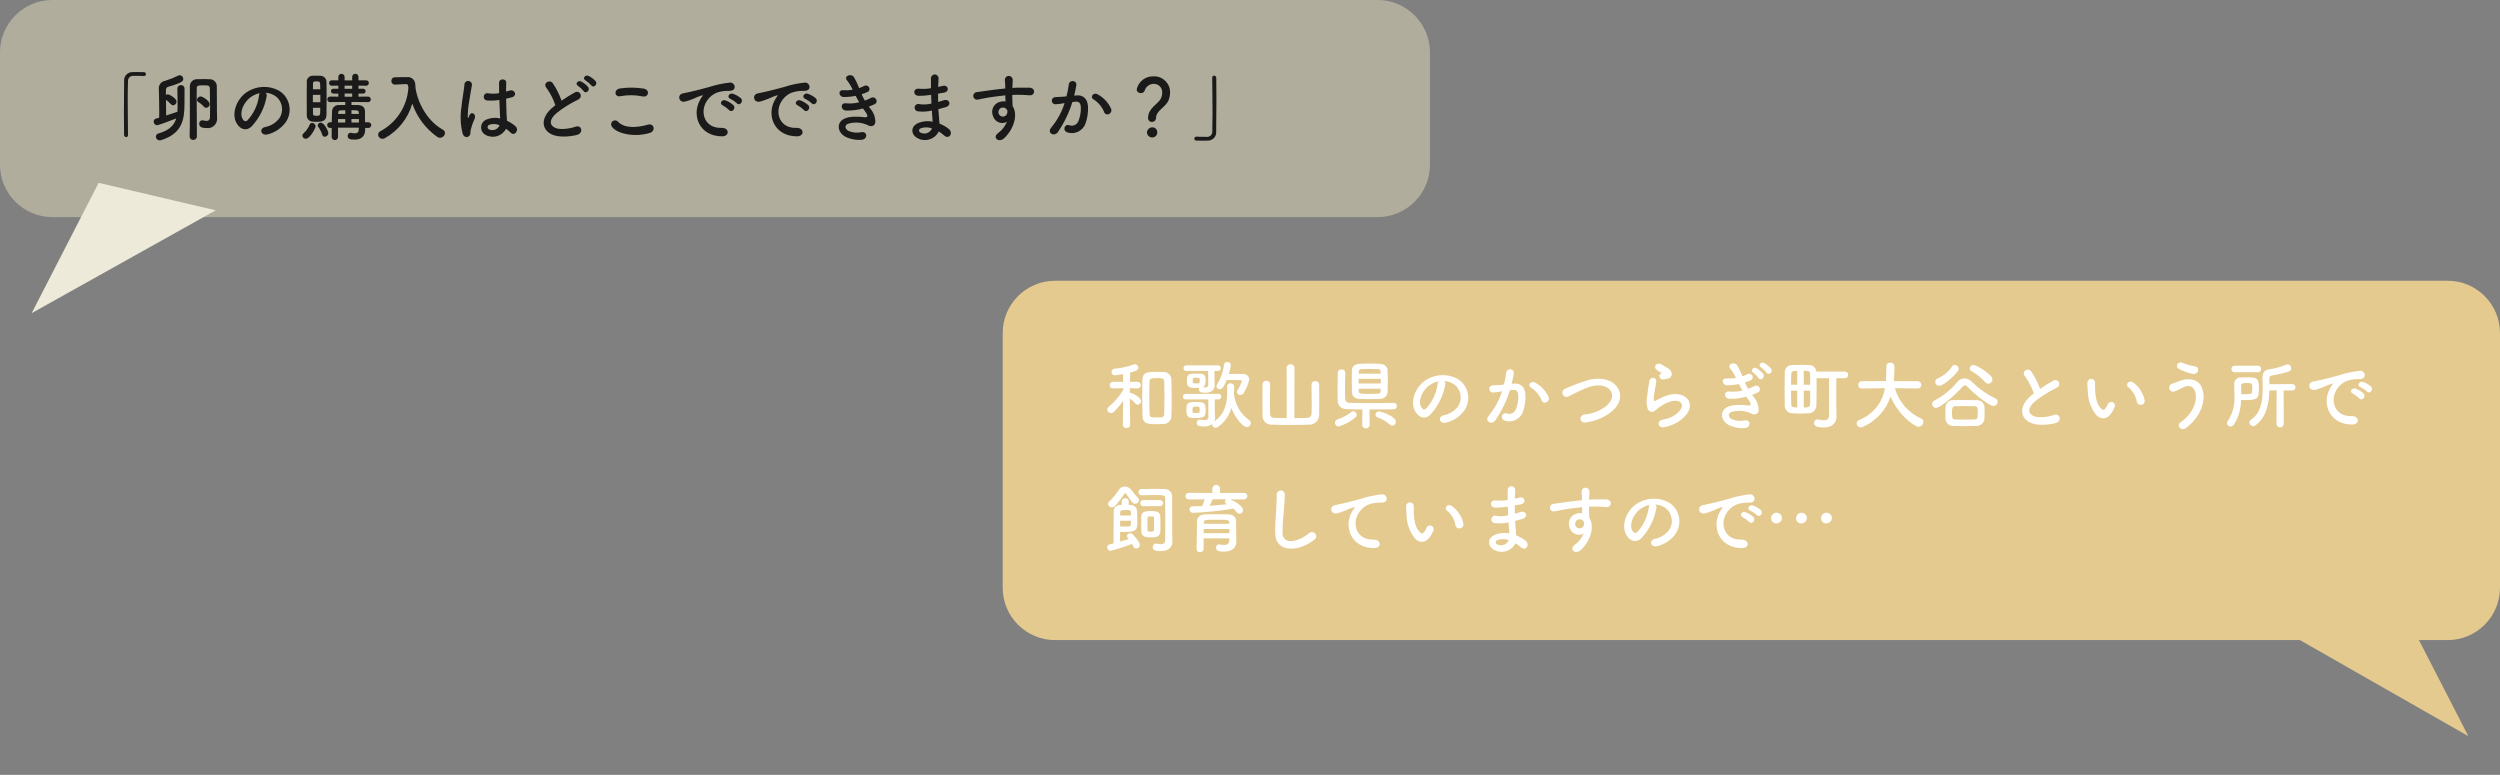
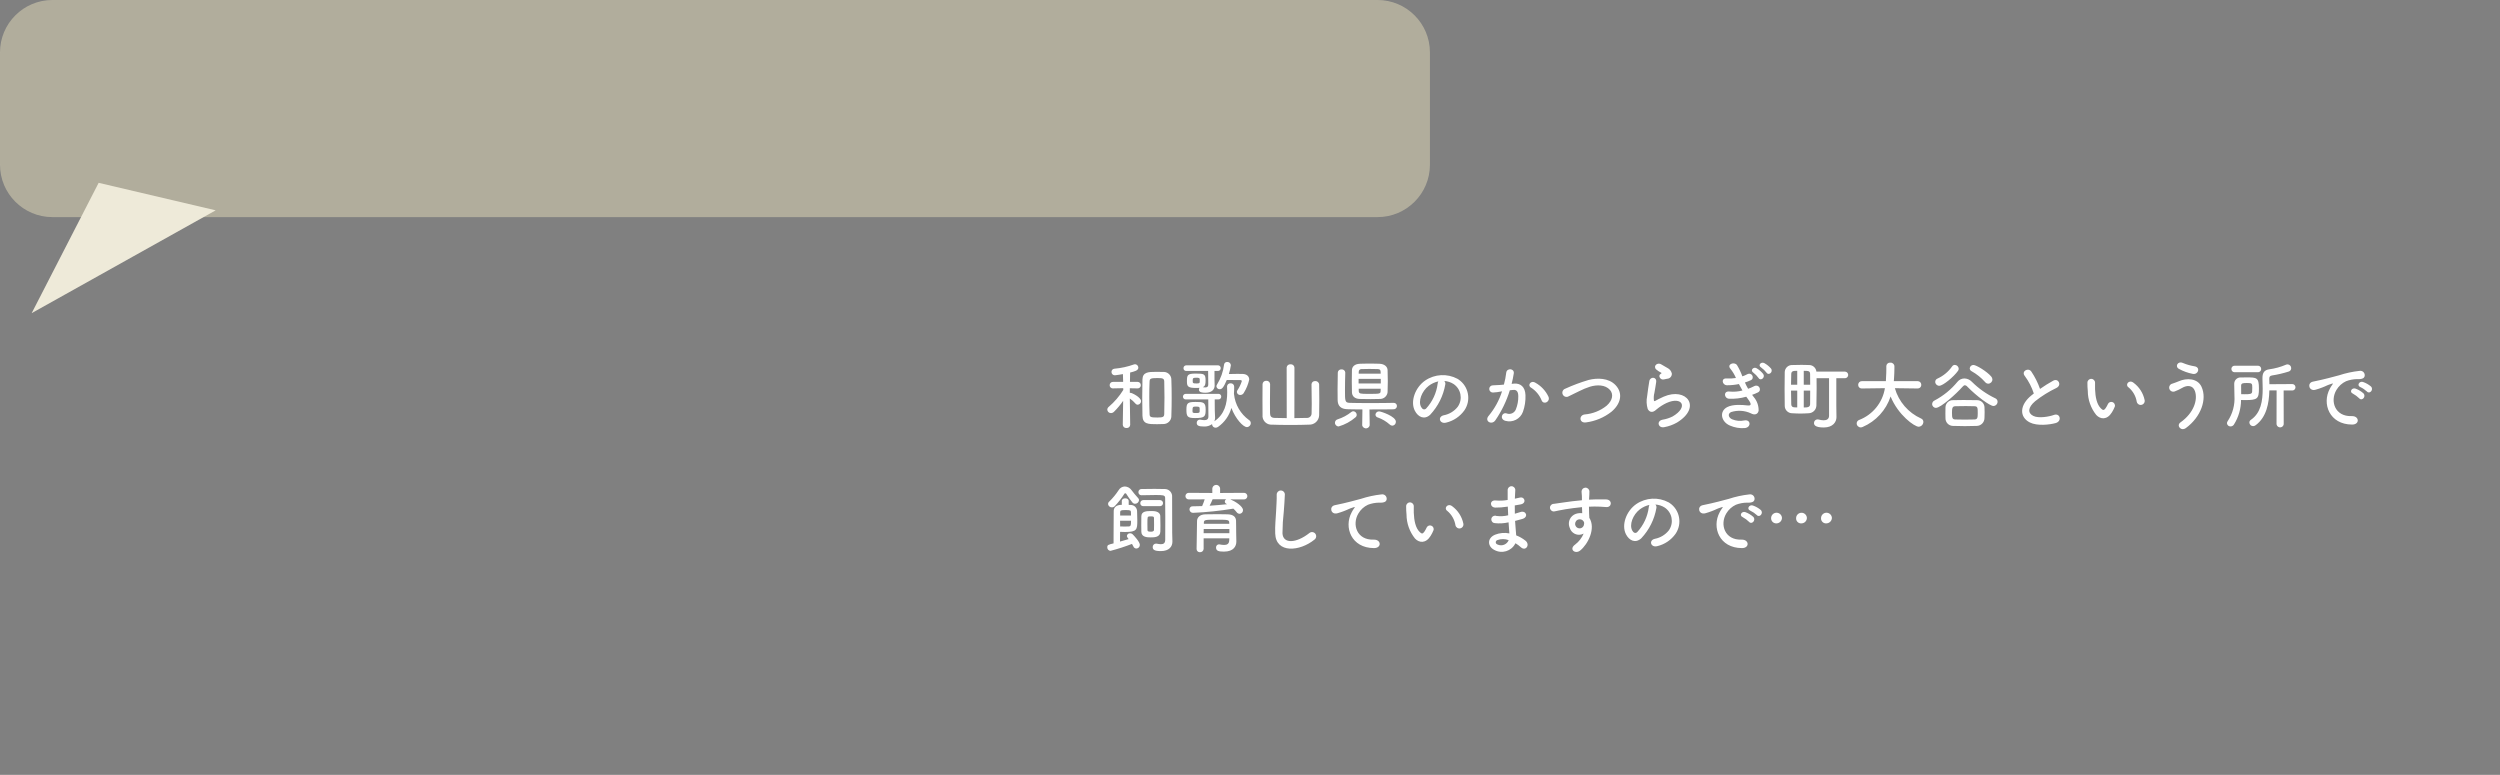
<svg xmlns="http://www.w3.org/2000/svg" version="1.1" id="レイヤー_1" x="0px" y="0px" width="667.865px" height="207px" viewBox="0 0 667.865 207" style="enable-background:new 0 0 667.865 207;" xml:space="preserve">
  <rect x="0" y="0" width="667.865" height="207" fill="#808080" stroke="none" />
  <style type="text/css">
	.st0{fill:#E5CA8F;}
	.st1{opacity:0.521;fill:#DED7B6;enable-background:new    ;}
	.st2{fill:#EEEAD9;}
	.st3{fill:#1A1A1A;}
	.st4{fill:#FFFFFF;}
</style>
  <g id="グループ_828" transform="translate(-386 -3511)">
    <g id="グループ_701" transform="translate(-43.135 -1618)">
-       <path id="長方形_449" class="st0" d="M1083,5300H711c-7.732,0-14-6.268-14-14v-68c0-7.732,6.268-14,14-14h372    c7.732,0,14,6.268,14,14v68C1097,5293.732,1090.732,5300,1083,5300z" />
      <path id="長方形_450" class="st1" d="M443.135,5129h354c7.732,0,14,6.268,14,14v30c0,7.732-6.268,14-14,14h-354    c-7.732,0-14-6.268-14-14v-30C429.135,5135.268,435.403,5129,443.135,5129z" />
      <path id="パス_609" class="st2" d="M437.597,5212.656l17.89-34.814l31.266,7.346L437.597,5212.656z" />
-       <path id="パス_682" class="st3" d="M463.335,5165c-0.02-2.56-0.08-6.06-0.08-9.18    c0-1.96,0.02-3.76,0.08-5.08c-0.068-0.748,0.483-1.409,1.231-1.477    c0.063-0.005,0.126-0.007,0.189-0.004c2.08,0,2.64,0.04,2.76,0.06h0.08    c0.276,0.011,0.509-0.203,0.52-0.479c0.001-0.014,0.001-0.027,0-0.041    c0.012-0.276-0.202-0.509-0.478-0.521c-0.021-0.001-0.041-0-0.062,0.001    c-0.72-0.02-1.34-0.04-2.04-0.04c-0.32,0-0.64,0-0.98,0.02    c-1.211-0.041-2.226,0.908-2.267,2.119c-0.003,0.087-0.001,0.174,0.007,0.261    c-0.04,2.38-0.06,5.46-0.06,8.44c0,2.16,0.02,4.24,0.04,5.96    c0.004,0.311,0.25,0.564,0.56,0.58c0.26,0,0.5-0.18,0.5-0.6V5165z M484.235,5157.8    c0.521-0.042,0.922-0.478,0.92-1c0-0.84-1.9-2.04-2.42-2.04    c-0.512,0.016-0.932,0.41-0.98,0.92c0.001,0.214,0.115,0.412,0.3,0.52    c0.579,0.357,1.104,0.794,1.56,1.3C483.763,5157.692,483.993,5157.803,484.235,5157.8z     M479.795,5165.48c-0.001,0.497,0.401,0.901,0.898,0.902c0.021,0,0.041-0,0.062-0.002    c0.512,0.028,0.95-0.364,0.979-0.876c0.001-0.015,0.001-0.029,0.001-0.043    c0-0.94-0.06-7.26-0.06-10.82c0-0.88,0.02-1.6,0.02-2.02c0-0.78,0.4-0.82,1.7-0.82    c1.38,0,1.76,0,1.8,0.86c0.04,1.4,0.06,3.28,0.06,4.8s-0.02,2.68-0.02,2.68    c0,0.9-0.4,1.16-0.94,1.16c-0.319-0.016-0.634-0.069-0.94-0.16    c-0.072-0.017-0.146-0.023-0.22-0.02c-0.479,0.053-0.826,0.48-0.78,0.96    c0,0.8,0.66,1.14,2.04,1.14c1.363,0.143,2.583-0.846,2.727-2.208    c0.01-0.097,0.015-0.194,0.013-0.291v-0.08c-0.04-1.46-0.06-2.42-0.06-5.2    c0-1.08,0-2.28-0.02-3.22c0.093-1.041-0.676-1.96-1.716-2.053    c-0.061-0.005-0.122-0.008-0.184-0.007c-0.64-0.02-1.22-0.04-1.74-0.04    c-0.54,0-1.04,0.02-1.52,0.04c-1.04-0.086-1.954,0.687-2.04,1.727    c-0.009,0.104-0.009,0.208,0,0.313v6.14c0,2.48,0,5.12-0.06,7.12V5165.48z M476.515,5152.68    c0.06,2.14,0.06,3.78,0.06,4.84c0,0.44,0,0.9-0.04,1.34c-0.52,0.18-1.76,0.6-3.02,1v-0.82    c0-1.14-0.02-2.28-0.04-3.38c0.482,0.343,0.925,0.739,1.32,1.18    c0.141,0.179,0.352,0.289,0.58,0.3c0.521-0.042,0.922-0.478,0.92-1    c0-0.88-1.92-1.94-2.34-1.94c-0.179,0-0.354,0.057-0.5,0.16v-1.08    c0-0.72,0.16-0.98,0.76-1.14c3.76-1.06,3.88-1.58,3.88-2.08    c0.002-0.523-0.417-0.951-0.94-0.96c-0.145,0.004-0.288,0.039-0.42,0.1    c-1.115,0.55-2.272,1.012-3.46,1.38c-1.107,0.165-1.871,1.197-1.706,2.304    c0.002,0.012,0.004,0.024,0.006,0.036v0.12c0.04,1.88,0.1,4.02,0.1,6.02    c0,0.46-0.02,0.92-0.02,1.38c-0.32,0.1-0.62,0.2-0.88,0.26    c-0.352,0.079-0.597,0.399-0.58,0.76c-0.026,0.517,0.364,0.96,0.88,1c0.44,0,4.28-1.48,5.14-1.82    c-0.5,1.66-1.74,3.18-4.7,4c-0.426,0.077-0.737,0.447-0.74,0.88    c0.011,0.552,0.467,0.991,1.02,0.98c0,0,0,0,0,0c0.129-0.002,0.257-0.022,0.38-0.06    c5.62-1.76,6.24-5.46,6.24-9.66c0-1.08,0.02-2.58,0.02-3.54v-0.58    c0.012-0.497-0.382-0.909-0.879-0.921c-0.02-0-0.041,0-0.061,0.001    c-0.506-0.035-0.944,0.348-0.978,0.854c-0.002,0.022-0.002,0.044-0.002,0.066V5152.68z     M500.095,5153.78c0.881,0.051,1.735,0.327,2.48,0.8c1.983,1.324,2.516,4.005,1.192,5.988    c-0.03,0.044-0.061,0.088-0.092,0.132c-0.929,1.17-2.251,1.966-3.72,2.24    c-1.72,0.4-1.1,2.42,0.66,1.96c1.973-0.471,3.708-1.645,4.88-3.3    c1.834-2.706,1.127-6.387-1.578-8.221c-0.092-0.062-0.186-0.122-0.282-0.179    c-2.741-1.466-6.07-1.289-8.64,0.46c-2.68,1.86-4.02,5.58-2.76,8.06    c0.88,1.72,2.56,2.5,4.1,1.08c2.11-2.247,3.515-5.062,4.04-8.1    C500.445,5154.366,500.339,5154.019,500.095,5153.78z M498.515,5153.88    c-0.107,0.19-0.169,0.402-0.18,0.62c-0.313,2.489-1.397,4.818-3.1,6.66    c-0.5,0.44-1.02,0.14-1.32-0.44c-0.84-1.54,0.16-4.2,2.02-5.64    C496.698,5154.498,497.578,5154.088,498.515,5153.88z M527.555,5163.18    c0.42,0,0.76-0.34,0.76-0.76c0-0.419-0.34-0.76-0.76-0.76l0,0h-0.9    c0-2.56-0.02-2.86-0.02-2.94c-0.04-0.88-0.46-1.62-1.92-1.66    c-0.5-0.02-1.08-0.02-1.68-0.02v-0.8l4.38,0.04h0.02c0.396,0.023,0.736-0.28,0.759-0.676    c0.001-0.021,0.002-0.042,0.001-0.063c0.004-0.406-0.323-0.738-0.729-0.741    c-0.017-0-0.034,0-0.051,0.001l-2.52,0.02V5154h1.2c0.359,0.035,0.678-0.229,0.713-0.587    c0.034-0.359-0.229-0.678-0.588-0.712c-0.042-0.004-0.083-0.004-0.125,0h-1.2v-0.82l2,0.02    c0.398,0.03,0.744-0.269,0.774-0.666c0.03-0.398-0.269-0.744-0.666-0.774    c-0.036-0.002-0.072-0.002-0.107,0h-2V5149.5c-0.023-0.464-0.417-0.822-0.881-0.799    c-0.432,0.021-0.778,0.367-0.799,0.799v0.96l-1.04,0.02l-0.98-0.02V5149.5    c-0.032-0.464-0.434-0.814-0.898-0.782c-0.419,0.029-0.753,0.363-0.782,0.782v0.96h-1.72    c-0.398-0.021-0.737,0.285-0.758,0.682c-0.021,0.397,0.284,0.737,0.682,0.758    c0.025,0.001,0.051,0.001,0.076,0l1.72-0.02v0.82H518.255c-0.359-0.028-0.673,0.24-0.701,0.599    c-0.028,0.359,0.24,0.673,0.599,0.701c0.034,0.002,0.068,0.002,0.102,0h1.26v0.82l-2.16-0.02    c-0.405-0.025-0.754,0.284-0.779,0.689c-0.001,0.017-0.002,0.034-0.001,0.051    c-0.012,0.397,0.3,0.729,0.696,0.741c0.021,0.001,0.042,0,0.064-0.001h0.02l4.02-0.04    v0.8c-0.58,0-1.14,0-1.62,0.02c-0.951-0.104-1.806,0.583-1.91,1.534    c-0.006,0.055-0.009,0.111-0.01,0.166c-0.04,0.86-0.06,1.84-0.08,2.9h-0.54    c-0.42,0.048-0.721,0.427-0.673,0.847c0.041,0.354,0.319,0.632,0.673,0.673h0.54    c0,0.78-0.02,1.6-0.02,2.4c-0.001,0.469,0.379,0.851,0.848,0.852s0.851-0.379,0.852-0.849    c0-0.001,0-0.002,0-0.003v-2.48h5.56v0.32c-0.02,0.94-0.42,1.2-1.04,1.2    c-0.337-0.011-0.673-0.059-1-0.14c-0.059-0.017-0.119-0.023-0.18-0.02    c-0.441,0.021-0.782,0.396-0.761,0.837c0,0.008,0.001,0.016,0.001,0.023    c0,0.9,0.84,0.98,1.88,0.98c2.26,0,2.78-1.46,2.78-2.58v-0.54H527.555z M516.355,5159.68    c0.02-1.3,0.04-3.06,0.04-4.8c0-1.42-0.02-2.84-0.04-3.98    c0.011-0.891-0.69-1.627-1.58-1.66c-0.38-0.02-0.82-0.02-1.26-0.02    c-0.32,0-0.66,0-0.96,0.02c-0.858,0.046-1.516,0.78-1.469,1.638    c0.002,0.034,0.005,0.068,0.009,0.102c-0.02,0.94-0.02,2.2-0.02,3.52    c0,1.82,0,3.76,0.02,5.16c-0.107,0.907,0.541,1.729,1.449,1.836    c0.01,0.001,0.021,0.002,0.031,0.003c0.34,0.02,0.7,0.04,1.06,0.04    C514.915,5161.54,516.315,5161.52,516.355,5159.68z M515.895,5165.54    c0.535-0.026,0.956-0.465,0.96-1c0-0.5-1.08-2.76-2.02-2.76    c-0.421-0.024-0.788,0.282-0.84,0.7c0.008,0.153,0.064,0.3,0.16,0.42    c0.463,0.632,0.821,1.334,1.06,2.08C515.281,5165.304,515.565,5165.537,515.895,5165.54z     M510.855,5166.06c1.12,0,2.6-2.88,2.6-3.34c-0.039-0.493-0.446-0.874-0.94-0.88    c-0.281-0.011-0.539,0.158-0.64,0.42c-0.359,0.907-0.928,1.716-1.66,2.36    c-0.19,0.152-0.306,0.377-0.32,0.62C509.951,5165.723,510.37,5166.08,510.855,5166.06z     M523.215,5152.72h-2.02v-0.84h2.02V5152.72z M523.215,5154.84h-2.02v-0.86h2.02V5154.84z     M524.995,5159.44h-1.96v-1c1.74,0,1.94,0.04,1.96,0.78V5159.44z M525.015,5161.74h-1.98v-0.94    h1.98V5161.74z M512.735,5152.84c0-0.58,0-1.1,0.02-1.5c0-0.3,0-0.62,0.94-0.62    c0.7,0,0.94,0.18,0.96,0.6c0.02,0.44,0.02,0.96,0.04,1.52H512.735z M521.375,5159.44    h-1.9l0.02-0.22c0.02-0.76,0.2-0.76,1.88-0.76V5159.44z M521.375,5161.74h-1.94    c0-0.32,0.02-0.64,0.02-0.94h1.92V5161.74z M514.715,5156.3h-2v-1.96h2V5156.3z     M514.695,5157.8c-0.02,0.56-0.02,1.08-0.04,1.52c-0.04,0.62-0.5,0.62-0.94,0.62    c-0.92,0-0.96-0.28-0.96-0.6c0-0.42-0.02-0.96-0.02-1.54H514.695z M540.175,5152.48    h-0.02c-0.052-0.372-0.086-0.745-0.1-1.12c-0.11-1.083-1.077-1.872-2.16-1.762    c-0.007,0.001-0.013,0.001-0.02,0.002h-0.64c-0.9,0-1.8,0.02-2.6,0.04    c-0.509-0.012-0.93,0.391-0.942,0.9c-0.001,0.026-0,0.053,0.002,0.08    c-0.034,0.506,0.348,0.943,0.854,0.978c0.022,0.001,0.044,0.002,0.066,0.002h0.06l2.84-0.14h0.06    c0.54,0,0.6,0.28,0.66,1.04c-0.328,4.85-3.122,9.192-7.4,11.5    c-0.399,0.165-0.666,0.548-0.68,0.98c0.017,0.616,0.524,1.104,1.14,1.1    c0.223,0.002,0.444-0.053,0.64-0.16c3.584-1.984,6.226-5.318,7.34-9.26    c1.23,3.609,3.576,6.733,6.7,8.92c0.213,0.143,0.464,0.219,0.72,0.22    c0.703-0.007,1.281-0.558,1.32-1.26c-0.012-0.395-0.244-0.75-0.6-0.92    c-4-2.18-6.68-7.06-7.26-11.06L540.175,5152.48z M564.315,5163.4    c0.443,0.31,0.858,0.658,1.24,1.04c1,1.06,2.42-0.68,1.28-1.72    c-0.681-0.591-1.442-1.083-2.26-1.46c-0.02-0.64-0.1-1.3-0.12-1.8    c-0.04-0.98-0.1-2.54-0.12-4.1c0.48-0.1,0.96-0.22,1.44-0.34    c1.72-0.42,0.86-2.24-0.44-1.84c-0.32,0.1-0.68,0.18-1.02,0.28    c0-0.98,0.02-1.82,0.06-2.38c0.08-1.08-1.88-1.26-1.92,0.04    c-0.02,0.62,0,1.64,0.02,2.76c-0.93,0.179-1.883,0.199-2.82,0.06    c-0.51-0.179-1.069,0.09-1.248,0.601c-0.179,0.51,0.09,1.069,0.6,1.248    c0.08,0.028,0.163,0.045,0.247,0.052c1.095,0.084,2.196,0.038,3.28-0.14    c0.06,1.58,0.1,3.12,0.16,3.94c0.02,0.38,0.06,0.68,0.06,1    c-1.169-0.295-2.402-0.211-3.52,0.24c-1.193,0.376-1.855,1.647-1.479,2.84    c0.188,0.597,0.615,1.089,1.179,1.36c1.94,1.025,4.343,0.283,5.368-1.656    C564.307,5163.416,564.311,5163.408,564.315,5163.4z M554.475,5165.34    c0.5-0.48,0.24-1.04,0.4-1.6c0.08-0.32,0.2-0.76,0.36-1.26    c0.17-0.541,0.377-1.068,0.62-1.58c0.72-1.5-0.8-2.18-1.26-1.22    c-0.04,0.1-0.18,0.46-0.24,0.58c-0.2,0.4-0.22,0.34-0.26-0.02    c-0.005-1.402,0.122-2.802,0.38-4.18c0.26-1.7,0.6-3.44,0.74-4.34    c0.053-0.557-0.356-1.051-0.913-1.104c-0.557-0.053-1.051,0.356-1.104,0.913    c-0.005,0.05-0.006,0.101-0.003,0.151c-0.1,1.3-0.54,3.54-0.8,5.96    c-0.353,2.338-0.245,4.723,0.32,7.02C553.055,5165.74,553.955,5165.82,554.475,5165.34z     M562.595,5162.46c-0.427,1.064-1.636,1.58-2.7,1.153c-0.068-0.027-0.135-0.058-0.2-0.093    c-0.309-0.202-0.395-0.616-0.193-0.925c0.076-0.115,0.185-0.205,0.313-0.255    c0.9-0.328,1.892-0.284,2.76,0.12H562.595z M588.235,5150.66    c-0.531-0.569-1.162-1.037-1.86-1.38c-0.9-0.42-1.78,0.7-0.8,1.22    c0.568,0.356,1.08,0.794,1.52,1.3C587.675,5152.64,588.935,5151.56,588.235,5150.66z     M586.235,5152.22c-0.515-0.585-1.132-1.073-1.82-1.44c-0.88-0.46-1.8,0.64-0.84,1.18    c0.558,0.386,1.056,0.851,1.48,1.38C585.615,5154.2,586.915,5153.14,586.235,5152.22z     M577.495,5157.12c-0.2,0.14-0.38,0.3-0.58,0.46c-3.24,2.58-3.36,5.82-0.48,7.28    c1.98,1,5.32,0.6,6.9,0.16c1.78-0.5,1.18-2.8-0.5-2.16    c-1.2,0.44-4.06,0.96-5.46,0.26c-1.56-0.76-1.5-2.26,0.48-3.94    c1.756-1.388,3.661-2.575,5.68-3.54c1.54-0.78,0.5-2.7-0.86-1.94    c-1.212,0.669-2.387,1.403-3.52,2.2c-0.576-1.647-1.363-3.214-2.34-4.66    c-0.8-1.14-2.76-0.06-1.72,1.22C576.142,5153.874,576.952,5155.447,577.495,5157.12z     M600.795,5154.76c1.62,0.34,2.06-1.72,0.38-2.08c-2.112-0.341-4.262-0.362-6.38-0.06    c-1.78,0.26-1.52,2.38,0.06,2.08C596.82,5154.329,598.838,5154.35,600.795,5154.76z M602.755,5164.5    c1.62-0.5,1.14-2.66-0.52-2.2c-3.02,0.86-6.26,1-7.96-0.74    c-0.359-0.459-1.022-0.539-1.48-0.18c-0.458,0.359-0.539,1.021-0.18,1.48    C593.995,5164.8,598.795,5165.74,602.755,5164.5L602.755,5164.5z M625.995,5156.6    c0.72,0.8,1.9-0.52,1.06-1.36c-0.627-0.528-1.345-0.935-2.12-1.2    c-0.98-0.32-1.76,0.96-0.68,1.38C624.891,5155.724,625.478,5156.122,625.995,5156.6    L625.995,5156.6z M623.935,5158.42c0.7,0.82,1.94-0.46,1.12-1.34    c-0.614-0.549-1.327-0.976-2.1-1.26c-0.98-0.36-1.78,0.88-0.72,1.34    C622.857,5157.5,623.429,5157.923,623.935,5158.42L623.935,5158.42z M622.015,5165.42    c2.12,0.02,1.98-2.34-0.12-2.26c-4.48,0.16-5.82-4.04-4.06-6.98    c0.601-1.025,1.501-1.842,2.58-2.34c0.945-0.362,1.948-0.551,2.96-0.56    c1.4,0.08,1.84-0.32,1.96-0.66c0.214-0.615-0.112-1.287-0.727-1.501    c-0.204-0.071-0.423-0.084-0.633-0.039c-1.849,0.203-3.673,0.599-5.44,1.18    c-2.04,0.58-3.8,0.98-4.78,1.22c-0.64,0.16-1.8,0.38-2.22,0.48    c-1.6,0.34-1.06,2.64,0.7,2.16c0.6-0.16,1.16-0.36,1.8-0.6    c1.36-0.52,1.02-0.52,2.52-1c0.38-0.12,0.48-0.14,0.16,0.28    c-0.244,0.327-0.458,0.675-0.64,1.04C613.895,5159.86,615.975,5165.4,622.015,5165.42    L622.015,5165.42z M645.995,5156.6c0.72,0.8,1.9-0.52,1.06-1.36    c-0.627-0.528-1.345-0.935-2.12-1.2c-0.98-0.32-1.76,0.96-0.68,1.38    C644.891,5155.724,645.478,5156.122,645.995,5156.6z M643.935,5158.42c0.7,0.82,1.94-0.46,1.12-1.34    c-0.614-0.549-1.327-0.976-2.1-1.26c-0.98-0.36-1.78,0.88-0.72,1.34    C642.857,5157.5,643.429,5157.923,643.935,5158.42z M642.015,5165.42    c2.12,0.02,1.98-2.34-0.12-2.26c-4.48,0.16-5.82-4.04-4.06-6.98    c0.601-1.025,1.501-1.842,2.58-2.34c0.945-0.362,1.948-0.551,2.96-0.56    c1.4,0.08,1.84-0.32,1.96-0.66c0.214-0.615-0.112-1.287-0.727-1.501    c-0.204-0.071-0.423-0.084-0.633-0.039c-1.849,0.203-3.673,0.599-5.44,1.18    c-2.04,0.58-3.8,0.98-4.78,1.22c-0.64,0.16-1.8,0.38-2.22,0.48    c-1.6,0.34-1.06,2.64,0.7,2.16c0.6-0.16,1.16-0.36,1.8-0.6    c1.36-0.52,1.02-0.52,2.52-1c0.38-0.12,0.48-0.14,0.16,0.28    c-0.244,0.327-0.458,0.675-0.64,1.04C633.895,5159.86,635.975,5165.4,642.015,5165.42z     M661.235,5157.48c0.541-0.184,1.069-0.404,1.58-0.66c1.12-0.56,0.26-2.4-1.14-1.6    c-0.483,0.252-0.984,0.466-1.5,0.64c-0.318-0.543-0.605-1.104-0.86-1.68    c0.547-0.171,1.081-0.378,1.6-0.62c1.06-0.5,0.3-2.26-1.02-1.56    c-0.403,0.217-0.825,0.398-1.26,0.54c-0.381-1.051-0.863-2.062-1.44-3.02    c-0.72-0.98-2.84-0.22-1.72,1.04c0.588,0.737,1.073,1.551,1.44,2.42    c-0.82,0.133-1.651,0.173-2.48,0.12c-1.6-0.12-1.2,1.82,0.1,1.82    c1.068,0.002,2.134-0.105,3.18-0.32c0.32,0.62,0.64,1.2,0.94,1.72    c-1.121,0.297-2.286,0.392-3.44,0.28c-1.7-0.22-1.52,1.82-0.14,1.92    c1.552,0.069,3.106-0.113,4.6-0.54c0.14,0.22,0.3,0.4,0.44,0.6    c1.16,1.56,0.84,1.86-0.24,1.72c-1.32-0.16-3.78-0.32-5.26,0.44    c-2.24,1.14-1.68,3.94,0.68,4.94c1.244,0.55,2.604,0.783,3.96,0.68    c1.8-0.16,1.68-2.38-0.1-2.04c-1.086,0.228-2.215,0.124-3.24-0.3    c-0.92-0.38-1.34-1.44-0.3-1.94c1.748-0.55,3.637-0.429,5.3,0.34    c0.9,0.52,1.86,0.34,2.06-0.7c0.034-1.339-0.429-2.643-1.3-3.66    C661.535,5157.86,661.375,5157.68,661.235,5157.48z M677.875,5154.34    c0.02,0.78,0.06,1.56,0.1,2.32c-1.02,0.251-2.078,0.312-3.12,0.18    c-0.508-0.216-1.095,0.021-1.311,0.53c-0.216,0.508,0.021,1.095,0.529,1.311    c0.115,0.049,0.237,0.076,0.362,0.079c1.217,0.132,2.448,0.058,3.64-0.22    c0.04,0.62,0.08,1.18,0.12,1.66c0.04,0.46,0.08,0.88,0.1,1.3    c-1.279-0.258-2.606-0.14-3.82,0.34c-2.18,0.92-2.06,3.16-0.16,4.1    c1.985,1.064,4.458,0.318,5.522-1.667c0.027-0.05,0.053-0.101,0.078-0.152    c0.521,0.311,1.01,0.673,1.46,1.08c1.26,1.16,2.56-0.66,1.22-1.76    c-0.749-0.598-1.585-1.077-2.48-1.42c-0.04-0.72-0.1-1.44-0.16-1.98    c-0.06-0.58-0.1-1.2-0.14-1.88c0.58-0.14,1.22-0.32,1.92-0.52    c1.78-0.5,1.02-2.34-0.46-1.86c-0.54,0.18-1.04,0.32-1.52,0.46    c-0.02-0.74-0.02-1.48-0.02-2.22c0.46-0.08,0.96-0.18,1.5-0.26    c1.74-0.28,1.2-2.14-0.12-1.84c-0.48,0.1-0.94,0.22-1.36,0.3    c0.02-0.8,0.06-1.6,0.12-2.32c-0.005-0.563-0.467-1.016-1.03-1.01    c-0.563,0.005-1.016,0.466-1.01,1.03c-0.02,0.64-0.02,1.58,0,2.64    c-1.022,0.187-2.065,0.233-3.1,0.14c-1.82-0.22-1.74,1.86-0.2,1.9    c1.052,0.012,2.102-0.068,3.14-0.24L677.875,5154.34z M678.115,5163.3    c-0.461,1.131-1.752,1.674-2.882,1.212c-0.067-0.027-0.133-0.058-0.198-0.092    c-0.309-0.119-0.464-0.465-0.346-0.775c0.069-0.18,0.22-0.315,0.406-0.365    C676.072,5162.926,677.143,5162.933,678.115,5163.3L678.115,5163.3z M698.135,5161.54    c-0.485,1.165-1.272,2.18-2.28,2.94c-1.74,1.24,0,2.66,1.34,1.6    c2.12-1.7,4.24-5.94,2.46-8.74c-0.02-0.44-0.06-0.86-0.06-1.14    c0-0.58-0.02-1.2-0.04-1.84c0.52-0.02,1-0.04,1.46-0.04    c1.24,0.02,1.72,0.02,3.14,0.14c1.6,0.12,1.68-2,0-2.04c-1.36-0.02-2.06,0-3.04,0    c-0.44,0-0.96,0.02-1.54,0.06c0-0.1,0.02-0.2,0.02-0.3    c0.04-0.54,0.1-1.46,0.08-1.92c-0.036-0.579-0.534-1.02-1.114-0.984    c-0.553,0.034-0.984,0.491-0.986,1.044c0,0.64,0.12,0.72,0.1,1.96v0.36    c-1.76,0.16-3.56,0.38-4.56,0.54c-0.84,0.14-2.14,0.28-2.94,0.42    c-0.562-0.01-1.026,0.437-1.037,0.999s0.437,1.026,0.999,1.037    c0.066,0.001,0.132-0.004,0.198-0.016c0.6-0.1,1.54-0.36,2.98-0.58    c1.04-0.16,2.7-0.4,4.38-0.56c0.02,0.58,0.04,1.18,0.06,1.62    c-0.58-0.067-1.167-0.006-1.72,0.18c-1.44,0.503-2.2,2.078-1.698,3.518    c0.029,0.082,0.061,0.163,0.098,0.242c0.402,1.353,1.824,2.123,3.177,1.721    C697.794,5161.707,697.969,5161.633,698.135,5161.54z M698.115,5158.28    c0.152,0.223,0.196,0.501,0.12,0.76c-0.042,0.655-0.608,1.152-1.263,1.109    c-0.467-0.03-0.873-0.332-1.037-0.77c-0.219-0.58,0.03-1.233,0.58-1.52    c0.411-0.2,0.897-0.17,1.28,0.08C697.912,5158.043,698.019,5158.157,698.115,5158.28z     M725.955,5158.02c-0.748-1.616-1.996-2.949-3.56-3.8c-1.24-0.72-2.12,0.78-1.14,1.32    c1.295,0.813,2.297,2.018,2.86,3.44C724.655,5160.22,726.455,5159.34,725.955,5158.02z     M716.095,5154.54c0.245-0.929,0.438-1.87,0.58-2.82c0.16-1.34-1.88-1.46-2.02-0.16    c-0.126,1.074-0.333,2.137-0.62,3.18l-1,0.1c-0.72,0.06-1.34,0.04-1.96,0.1    c-0.531-0.001-0.962,0.428-0.963,0.959s0.428,0.962,0.959,0.963c0.021,0,0.043-0,0.064-0.002    c0.726-0.035,1.449-0.129,2.16-0.28l0.24-0.04c-0.75,2.375-1.952,4.582-3.54,6.5    c-1.3,1.46,0.78,2.62,1.74,1.26c1.694-2.467,3.002-5.178,3.88-8.04    c0.32-0.04,0.62-0.08,0.92-0.1c0.92-0.08,1.34,0.5,1.34,1.72    c0.018,1.185-0.199,2.361-0.64,3.46c-0.374,0.987-1.477,1.484-2.464,1.111    c-0.026-0.01-0.051-0.02-0.076-0.031c-1.22-0.3-1.86,1.54-0.28,2    c1.953,0.554,4.004-0.493,4.7-2.4c0.509-1.43,0.74-2.944,0.68-4.46    c-0.08-2.24-1.36-3.22-3.04-3.08L716.095,5154.54z M736.855,5161.58    c0.615,0.004,1.117-0.49,1.121-1.105c0-0.019-0-0.037-0.001-0.055    c0-1.82,2.62-2.84,3.34-4.64c0.255-0.636,0.391-1.314,0.4-2    c0.081-2.338-1.748-4.299-4.086-4.38c-0.105-0.004-0.209-0.003-0.314,0    c-2.161-0.1-4.076,1.383-4.52,3.5c0.015,0.548,0.472,0.98,1.02,0.965    c0.027-0,0.054-0.002,0.08-0.005c0.436,0.051,0.852-0.194,1.02-0.6    c0.305-1.088,1.29-1.845,2.42-1.86c1.228-0.036,2.252,0.931,2.288,2.158    c0.003,0.087-0,0.175-0.008,0.262c-0.007,0.575-0.158,1.139-0.44,1.64    c-0.72,1.32-3.34,2.48-3.34,5.02c-0.05,0.555,0.359,1.046,0.914,1.096    c0.035,0.003,0.071,0.004,0.106,0.004H736.855z M738.295,5164.4    c0.051-0.711-0.484-1.329-1.195-1.38c-0.061-0.004-0.123-0.004-0.185,0    c-0.748,0.033-1.347,0.632-1.38,1.38c0.035,0.738,0.642,1.318,1.38,1.32    c0.734,0.027,1.351-0.545,1.379-1.279c0.001-0.014,0.001-0.027,0.001-0.041H738.295z     M752.975,5149.82c0.02,2.7,0.08,6.46,0.08,9.72c0,1.74-0.02,3.34-0.06,4.54    c0.068,0.748-0.483,1.408-1.231,1.476c-0.063,0.006-0.126,0.007-0.189,0.004    c-2.08,0-2.64-0.04-2.76-0.06h-0.08c-0.297-0.001-0.538,0.237-0.54,0.534    c0,0.002,0,0.004,0,0.006c-0.007,0.281,0.216,0.514,0.497,0.521c0.014,0,0.029,0,0.043-0.001    c0.6,0.02,1.14,0.02,1.7,0.02c0.42,0,0.84,0,1.32-0.02    c1.219,0.043,2.242-0.911,2.285-2.13c0.003-0.084,0.001-0.167-0.005-0.25    c0.04-2.38,0.06-5.46,0.06-8.44c0-2.16-0.02-4.24-0.04-5.96    c-0.006-0.317-0.262-0.573-0.58-0.58c-0.26,0-0.5,0.18-0.5,0.6V5149.82z" />
      <path id="パス_683" class="st4" d="M739.9,5242.28c1.171,0.023,2.14-0.907,2.163-2.078    c0.001-0.054,0-0.108-0.003-0.162c0.06-1.5,0.08-3.16,0.08-4.82    c0-1.66-0.02-3.3-0.08-4.74c0.04-1.13-0.843-2.08-1.973-2.12    c-0.049-0.001-0.098-0.001-0.147,0c-0.54-0.02-1.3-0.02-2-0.02c-1.98,0-3.54,0.04-3.6,2    c-0.04,1.52-0.06,3.18-0.06,4.86c0,1.68,0.02,3.34,0.06,4.88c0.06,2.24,1.56,2.24,3.9,2.24    C738.86,5242.32,739.48,5242.3,739.9,5242.28z M731.06,5242.48c0,0-0.08-4.02-0.1-7.02    c0.547,0.375,1.044,0.819,1.48,1.32c0.15,0.206,0.386,0.332,0.64,0.34    c0.498-0.042,0.881-0.46,0.88-0.96c0-1.04-2.46-2.22-2.8-2.22    c-0.067-0.002-0.135,0.004-0.2,0.02v-1.24L733,5232.76h0.02    c0.46,0.026,0.853-0.326,0.879-0.786c0.001-0.024,0.002-0.049,0.001-0.074    c0.014-0.472-0.356-0.866-0.828-0.881c-0.024-0-0.048-0-0.072,0.001h-2    c0.02-1.08,0.02-2.04,0.04-2.5c1.14-0.28,2.2-0.52,2.2-1.3    c-0.001-0.493-0.388-0.897-0.88-0.92c-0.103,0-0.205,0.021-0.3,0.06    c-1.677,0.603-3.425,0.986-5.2,1.14c-0.454,0.026-0.807,0.405-0.8,0.86    c-0.008,0.49,0.383,0.893,0.873,0.901c0.016,0,0.031,0,0.047-0.001    c0.28,0,1.82-0.26,2.14-0.32l0.06,2.08h-2.7c-0.471-0.025-0.874,0.337-0.899,0.809    c-0.001,0.023-0.002,0.047-0.001,0.071c-0.022,0.454,0.329,0.84,0.783,0.861    c0.032,0.001,0.065,0.001,0.097-0.001h0.02l2.72-0.06l0.02,0.46    c-1.049,1.7-2.358,3.225-3.88,4.52c-0.241,0.18-0.388,0.459-0.4,0.76    c0.027,0.52,0.46,0.926,0.98,0.92c0.3-0.007,0.587-0.128,0.8-0.34    c0.909-0.902,1.732-1.886,2.46-2.94l-0.1,6.4V5242.5c0.03,0.496,0.456,0.874,0.953,0.844    c0.016-0.001,0.032-0.002,0.047-0.004c0.49,0.05,0.927-0.307,0.977-0.796    c0.001-0.015,0.003-0.029,0.003-0.044V5242.48z M736.24,5239.6    c-0.06-1.32-0.08-2.94-0.08-4.56c0-1.46,0.02-2.92,0.08-4.1    c0.02-0.78,0.28-0.94,1.98-0.94c1.46,0,1.92,0.04,1.94,0.94    c0.04,1.2,0.06,2.72,0.06,4.24c0,1.54-0.02,3.08-0.06,4.36c-0.02,0.8-0.24,1-1.82,1    C736.52,5240.54,736.26,5240.42,736.24,5239.6z M756.86,5230.52h1.1    c0.94,0,1.9,0,2.54,0.02c0.28,0,0.38,0.14,0.38,0.3c-0.272,0.851-0.663,1.659-1.16,2.4    c-0.103,0.139-0.159,0.307-0.16,0.48c0.038,0.472,0.447,0.828,0.92,0.8    c0.397-0.002,0.76-0.226,0.94-0.58c0.674-1.084,1.161-2.274,1.44-3.52    c0-0.9-0.66-1.48-1.72-1.52c-0.5-0.02-0.98-0.02-1.46-0.02c-0.76,0-1.5,0.02-2.26,0.04    c0.242-0.764,0.423-1.547,0.54-2.34c-0.022-0.509-0.453-0.903-0.961-0.881    c-0.006,0-0.013,0-0.019,0.001c-0.422-0.03-0.793,0.279-0.84,0.7    c-0.235,1.888-0.877,3.703-1.88,5.32c-0.104,0.146-0.16,0.321-0.16,0.5    c0.046,0.454,0.444,0.79,0.9,0.76C755.58,5232.98,756.02,5232.52,756.86,5230.52z     M753.58,5230.34v-2.24h0.94c0.394,0.004,0.717-0.311,0.722-0.705    c0-0.019-0-0.037-0.002-0.056c0.018-0.39-0.283-0.721-0.673-0.739    c-0.016-0-0.031-0.001-0.047-0h-8.48c-0.403-0.006-0.734,0.314-0.741,0.717    c-0,0.014-0,0.028,0.001,0.042c-0.023,0.386,0.272,0.717,0.658,0.74    c0.027,0.001,0.055,0.001,0.082,0H751.88l0.04,3.6c0,0.58-0.26,0.8-0.82,0.8    c-0.221-0.003-0.442-0.023-0.66-0.06c0.66-0.3,0.76-0.76,0.76-1.82    c0-1.72-0.38-1.82-2.66-1.82c-2.24,0-2.32,0.42-2.32,2.12c0,1.28,0.26,1.72,2.4,1.72    c0.32,0,0.64,0,0.96-0.02c-0.103,0.139-0.159,0.307-0.16,0.48c0,0.74,0.94,0.82,1.76,0.82    c1.84,0,2.44-1.04,2.44-1.9v-0.04L753.58,5230.34z M758.78,5234.14    c0.06-0.64,0.06-1.32,0.06-1.84c0.01-0.488-0.378-0.893-0.867-0.903    c-0.031-0-0.062,0-0.093,0.003c-0.477-0.041-0.897,0.313-0.937,0.791    c-0.001,0.017-0.002,0.033-0.003,0.05v0.06c0.02,0.46,0.04,1.04,0.04,1.5    c0,3.06-0.72,5.92-3.44,7.74c0.121-0.264,0.189-0.55,0.2-0.84v-0.1l-0.08-2l-0.02-2.9h1    c0.393,0.016,0.724-0.29,0.74-0.683c0.001-0.019,0.001-0.038,0-0.057    c0.023-0.386-0.272-0.717-0.658-0.74c-0.027-0.002-0.055-0.002-0.082,0h-8.72    c-0.405-0.015-0.745,0.302-0.76,0.707c-0.001,0.018-0.001,0.035,0,0.053    c-0.004,0.395,0.312,0.717,0.706,0.722c0.018,0,0.036-0,0.054-0.001h6l0.04,4.56    c0,0.76-0.46,0.98-1.08,0.98c-0.349-0.013-0.697-0.053-1.04-0.12    c-0.065-0.017-0.133-0.023-0.2-0.02c-0.457,0.015-0.815,0.396-0.8,0.853    c0,0.002,0,0.004,0,0.007c0,0.72,0.5,0.98,1.94,0.98    c0.772,0.04,1.534-0.187,2.16-0.64v0.06c0.017,0.506,0.434,0.905,0.94,0.9    c0.238-0.002,0.469-0.079,0.66-0.22c1.736-1.225,2.994-3.013,3.56-5.06    c1.08,2.9,3.16,5.12,4.14,5.12c0.577-0.012,1.039-0.483,1.04-1.06    c0.005-0.336-0.17-0.649-0.46-0.82c-2.275-1.62-3.74-4.142-4.02-6.92    c0-0.04-0.02-0.06-0.02-0.1V5234.14z M751.22,5238.42c0-2-0.64-2.04-2.72-2.04    c-2.06,0-2.42,0.28-2.42,2.06c0,1.86,0.3,2.24,2.3,2.24    C750.98,5240.68,751.22,5240.3,751.22,5238.42z M749.64,5231.02    c0,0.36-0.22,0.42-0.86,0.42c-1,0-1.02-0.1-1.02-0.76c0-0.62,0.06-0.78,0.98-0.78    c0.68,0,0.9,0.1,0.9,0.42V5231.02z M749.62,5238.86c0,0.34-0.08,0.48-0.88,0.48    c-1,0-1.04-0.02-1.04-0.68c0-1.04,0.18-1.04,0.98-1.04c0.74,0,0.92,0.08,0.94,0.46    V5238.86z M772.88,5240.7c-1.2,0-2.36-0.02-3.26-0.06c-0.94-0.04-1.18-0.48-1.2-1.28    c0-0.34-0.02-1.56-0.02-2.94c0-1.94,0.02-4.18,0.04-4.76v-0.04    c-0.026-0.523-0.471-0.927-0.994-0.902c-0.009,0-0.017,0.001-0.026,0.002    c-0.517-0.035-0.964,0.357-0.998,0.874c-0.001,0.022-0.002,0.044-0.002,0.066    c0,0.54-0.02,2.32-0.02,4.08c0,1.78,0.02,3.56,0.02,4.1    c-0.136,1.297,0.804,2.458,2.101,2.595c0.146,0.015,0.293,0.017,0.439,0.005    c1.24,0.06,3,0.08,4.82,0.08c1.8,0,3.66-0.02,5.04-0.08    c1.43,0.07,2.647-1.032,2.717-2.462c0.003-0.059,0.004-0.118,0.003-0.178    c0.02-0.56,0.04-2.32,0.04-4.08c0-1.76-0.02-3.5-0.04-4    c-0.028-0.538-0.486-0.951-1.023-0.923c-0.012,0-0.025,0.001-0.037,0.002    c-0.495-0.044-0.932,0.321-0.977,0.816c-0.002,0.021-0.003,0.042-0.003,0.064v0.04    c0.02,0.58,0.06,3.18,0.06,5.22c0,1.14-0.02,2.12-0.04,2.48    c0.017,0.658-0.502,1.206-1.16,1.223c-0.04,0.001-0.08,0-0.12-0.003    c-0.9,0.04-2.08,0.06-3.32,0.06l0.02-13.5c-0.034-0.522-0.485-0.919-1.007-0.885    c-0.018,0.001-0.035,0.003-0.053,0.005c-0.514-0.048-0.969,0.329-1.017,0.843    c-0.001,0.012-0.002,0.025-0.003,0.038L772.88,5240.7z M792.4,5226.18    c-1.5,0.06-2.08,0.88-2.1,1.68c-0.02,0.94-0.04,2-0.04,3.04s0.02,2.06,0.04,2.92    c0.04,0.98,0.7,1.72,2.08,1.76c0.64,0.02,1.8,0.04,2.94,0.04    c0.92,0,1.82-0.02,2.38-0.04c1.065,0.057,1.992-0.722,2.12-1.78c0.04-0.86,0.06-1.9,0.06-2.94    c0-1.06-0.02-2.12-0.06-3.02c-0.04-0.86-0.8-1.6-2.12-1.66    c-0.58-0.04-1.62-0.04-2.66-0.04C794,5226.14,792.98,5226.14,792.4,5226.18z     M801.4,5236.62c-1.26,0.04-3.86,0.06-6.36,0.06c-2.16,0-4.28-0.02-5.36-0.06    c-1.24-0.06-1.24-0.44-1.24-3.42c0-1.56,0.04-3.3,0.08-4.64v-0.04    c-0.04-0.505-0.482-0.883-0.987-0.843c-0.011,0.001-0.022,0.002-0.033,0.003    c-0.5-0.04-0.938,0.333-0.977,0.833c-0.001,0.016-0.002,0.032-0.003,0.047    c-0.04,1.4-0.06,2.92-0.06,4.38c0,1.04,0,2.04,0.02,2.94    c0.02,1.58,0.9,2.38,2.54,2.44c0.88,0.04,2.4,0.04,4.08,0.06l-0.06,4.22v0.02    c0.111,0.552,0.649,0.91,1.201,0.799c0.403-0.081,0.718-0.396,0.799-0.799v-0.02l-0.06-4.22    c2.5,0,5.06,0,6.42-0.04c0.487,0.021,0.898-0.356,0.919-0.843c0-0.012,0.001-0.024,0.001-0.037    c0.004-0.461-0.366-0.838-0.827-0.842c-0.024-0-0.048,0-0.073,0.002H801.4z     M801.1,5242.72c0.541-0.041,0.954-0.498,0.94-1.04c0-1.46-4-2.78-4.48-2.78    c-0.512-0.023-0.948,0.369-0.98,0.88c0.021,0.375,0.292,0.688,0.66,0.76    c1.157,0.412,2.223,1.043,3.14,1.86C800.57,5242.595,800.828,5242.71,801.1,5242.72z     M791.26,5240.48c0.196-0.165,0.312-0.404,0.32-0.66c-0.01-0.511-0.41-0.929-0.92-0.96    c-0.191,0.007-0.374,0.077-0.52,0.2c-1.089,0.873-2.33,1.537-3.66,1.96    c-0.422,0.106-0.718,0.485-0.72,0.92c0.003,0.544,0.446,0.983,0.99,0.98    c0.003,0,0.007,0,0.01,0C788.418,5242.44,789.953,5241.608,791.26,5240.48z M792.1,5228.82    c0-0.16,0.02-0.34,0.02-0.5c-0.013-0.386,0.291-0.709,0.677-0.722    c0.028-0.001,0.055,0,0.083,0.002c0.36-0.02,1.18-0.04,2.06-0.04s1.78,0.02,2.28,0.04    c0.54,0.02,0.72,0.24,0.74,0.7c0,0.16,0.02,0.34,0.02,0.52H792.1z M798,5231.44    h-5.92v-1.22H798V5231.44z M797.98,5232.84c0,0.22-0.02,0.42-0.02,0.62    c-0.04,0.76-0.18,0.76-3.32,0.76c-2.06,0-2.48-0.02-2.52-0.74l-0.02-0.64H797.98z     M814.96,5230.78c0.881,0.051,1.735,0.327,2.48,0.8c1.983,1.324,2.516,4.005,1.192,5.988    c-0.03,0.044-0.061,0.088-0.092,0.132c-0.929,1.17-2.25,1.966-3.72,2.24    c-1.72,0.4-1.1,2.42,0.66,1.96c1.973-0.471,3.708-1.645,4.88-3.3    c1.834-2.706,1.127-6.387-1.578-8.221c-0.092-0.062-0.186-0.122-0.281-0.179    c-2.741-1.466-6.07-1.289-8.64,0.46c-2.68,1.86-4.02,5.58-2.76,8.06    c0.88,1.72,2.56,2.5,4.1,1.08c2.11-2.247,3.515-5.062,4.04-8.1    C815.31,5231.366,815.204,5231.019,814.96,5230.78z M813.38,5230.88    c-0.107,0.19-0.169,0.402-0.18,0.62c-0.313,2.489-1.397,4.818-3.1,6.66    c-0.5,0.44-1.02,0.14-1.32-0.44c-0.84-1.54,0.16-4.2,2.02-5.64    C811.563,5231.498,812.443,5231.088,813.38,5230.88z M842.82,5235.02    c-0.748-1.616-1.996-2.949-3.56-3.8c-1.24-0.72-2.12,0.78-1.14,1.32    c1.295,0.813,2.297,2.018,2.86,3.44C841.52,5237.22,843.32,5236.34,842.82,5235.02z     M832.96,5231.54c0.245-0.929,0.438-1.87,0.58-2.82c0.16-1.34-1.88-1.46-2.02-0.16    c-0.126,1.074-0.333,2.137-0.62,3.18l-1,0.1c-0.72,0.06-1.34,0.04-1.96,0.1    c-0.531-0.001-0.962,0.428-0.963,0.959s0.428,0.962,0.959,0.963c0.021,0,0.043-0,0.064-0.002    c0.726-0.035,1.449-0.129,2.16-0.28l0.24-0.04c-0.75,2.375-1.952,4.582-3.54,6.5    c-1.3,1.46,0.78,2.62,1.74,1.26c1.694-2.467,3.002-5.178,3.88-8.04    c0.32-0.04,0.62-0.08,0.92-0.1c0.92-0.08,1.34,0.5,1.34,1.72    c0.018,1.185-0.199,2.361-0.64,3.46c-0.374,0.987-1.477,1.484-2.464,1.111    c-0.026-0.01-0.051-0.02-0.076-0.031c-1.22-0.3-1.86,1.54-0.28,2    c1.953,0.554,4.004-0.493,4.7-2.4c0.509-1.43,0.74-2.944,0.68-4.46    c-0.08-2.24-1.36-3.22-3.04-3.08L832.96,5231.54z M859.6,5239.02    c2.46-2.04,3.26-4.9,1.1-7.16c-1.84-1.92-4.88-1.94-7.16-1.36    c-2.139,0.631-4.231,1.413-6.26,2.34c-0.589,0.195-0.909,0.831-0.714,1.42    c0.195,0.589,0.831,0.909,1.42,0.714c0.097-0.032,0.189-0.077,0.274-0.134    c0.98-0.46,1.88-0.92,2.78-1.36c0.92-0.469,1.877-0.863,2.86-1.18    c1.8-0.54,4.06-0.58,5.34,0.88c0.92,1.06,0.8,2.7-0.9,4.2    c-1.681,1.352-3.73,2.167-5.88,2.34c-1.6,0.22-1.46,2.42,0.4,2.12    C855.318,5241.518,857.645,5240.544,859.6,5239.02z M874.5,5230.18    c0.718-0.02,1.283-0.618,1.263-1.336c-0.001-0.021-0.002-0.043-0.003-0.064    c-0.138-0.634-0.558-1.172-1.14-1.46c-0.58-0.38-1.26-0.68-1.62-0.94    c-1-0.72-2.32,0.34-1.46,1.28c0.433,0.37,0.91,0.686,1.42,0.94    c0.14,0.1-0.06,0.2-0.16,0.26c-0.84,0.46-0.12,1.74,0.84,1.5    C873.96,5230.28,874.24,5230.22,874.5,5230.18z M877.14,5241.88    c6.76-4.14,2.5-9.54-3.54-6.92c-0.94,0.4-1.88,0.92-2.28,1.14    c-0.18,0.1-0.28,0.1-0.34-0.06c-0.099-0.694-0.058-1.402,0.12-2.08    c0.16-0.96,0.38-2.08,0.48-2.92c0.18-1.44-1.64-1.48-1.84-0.2    c-0.16,1.02-0.42,2.56-0.58,4.02c-0.232,1.129-0.177,2.298,0.16,3.4    c0.36,0.7,1.16,1.26,2.34,0.12c0.817-0.684,1.718-1.262,2.68-1.72    c2.12-0.96,3.58-0.66,4,0.14c0.42,0.8-0.18,2.18-2.38,3.46    c-0.845,0.42-1.748,0.71-2.68,0.86c-1.7,0.34-1.18,2.32,0.44,2    C874.922,5242.902,876.078,5242.483,877.14,5241.88z M902.26,5227.46    c-0.508-0.59-1.117-1.085-1.8-1.46c-0.88-0.46-1.8,0.6-0.86,1.16    c0.552,0.393,1.044,0.864,1.46,1.4C901.6,5229.42,902.92,5228.4,902.26,5227.46z     M900.18,5228.92c-0.492-0.613-1.087-1.134-1.76-1.54c-0.86-0.5-1.82,0.56-0.9,1.16    c0.542,0.415,1.02,0.907,1.42,1.46C899.46,5230.88,900.8,5229.88,900.18,5228.92z     M897.2,5234.48c0.541-0.184,1.069-0.404,1.58-0.66c1.12-0.56,0.26-2.4-1.14-1.6    c-0.483,0.252-0.984,0.466-1.5,0.64c-0.318-0.543-0.605-1.104-0.86-1.68    c0.547-0.171,1.081-0.378,1.6-0.62c1.06-0.5,0.3-2.26-1.02-1.56    c-0.403,0.217-0.825,0.398-1.26,0.54c-0.381-1.051-0.863-2.062-1.44-3.02    c-0.72-0.98-2.84-0.22-1.72,1.04c0.588,0.737,1.073,1.551,1.44,2.42    c-0.82,0.133-1.651,0.173-2.48,0.12c-1.6-0.12-1.2,1.82,0.1,1.82    c1.068,0.002,2.134-0.105,3.18-0.32c0.32,0.62,0.64,1.2,0.94,1.72    c-1.121,0.297-2.286,0.392-3.44,0.28c-1.7-0.22-1.52,1.82-0.14,1.92    c1.552,0.069,3.106-0.113,4.6-0.54c0.14,0.22,0.3,0.4,0.44,0.6    c1.16,1.56,0.84,1.86-0.24,1.72c-1.32-0.16-3.78-0.32-5.26,0.44    c-2.24,1.14-1.68,3.94,0.68,4.94c1.244,0.55,2.604,0.783,3.96,0.68    c1.8-0.16,1.68-2.38-0.1-2.04c-1.086,0.228-2.215,0.124-3.24-0.3    c-0.92-0.38-1.34-1.44-0.3-1.94c1.747-0.55,3.637-0.429,5.3,0.34    c0.9,0.52,1.86,0.34,2.06-0.7c0.034-1.339-0.429-2.643-1.3-3.66    C897.5,5234.86,897.34,5234.68,897.2,5234.48z M917.76,5240.04c0,0.94-0.64,1.24-1.44,1.24    c-0.447-0.009-0.891-0.076-1.32-0.2c-0.105-0.022-0.212-0.036-0.32-0.04    c-0.52,0.001-0.941,0.423-0.94,0.944c0,0.005,0,0.011,0,0.016    c0,0.46,0.2,1.2,2.6,1.2c2.5,0,3.4-1.52,3.4-2.74v-0.04l-0.04-2.94v-7.44h2.2    c0.485,0.052,0.921-0.3,0.972-0.786s-0.3-0.921-0.786-0.973    c-0.055-0.006-0.111-0.006-0.167-0.002H914.38c-0.104-1.052-1.025-1.832-2.08-1.76    c-0.7-0.04-1.44-0.04-2.16-0.04c-0.72,0-1.44,0-2.16,0.04    c-1.071-0.065-1.991,0.75-2.057,1.82c-0.003,0.046-0.004,0.093-0.003,0.14    c-0.02,1.04-0.04,2.74-0.04,4.44c0,1.7,0.02,3.4,0.04,4.44    c-0.031,1.095,0.831,2.009,1.926,2.04c0.038,0.001,0.076,0.001,0.114,0    c0.68,0.04,1.42,0.08,2.14,0.08c0.74,0,1.5-0.04,2.2-0.08    c1.131-0.024,2.045-0.929,2.08-2.06c0.04-1.04,0.06-2.8,0.06-4.56c0-0.96,0-1.92-0.02-2.74    h3.34L917.76,5240.04z M911,5231.78v-3.72c1.36,0,1.68,0.08,1.7,0.88    c0.02,0.64,0.02,1.68,0.02,2.84H911z M909.26,5231.78h-1.66c0-1.14,0.04-2.2,0.06-2.86    c0.04-0.78,0.48-0.86,1.6-0.86V5231.78z M912.72,5233.34c0,1.44,0,2.84-0.02,3.64    c-0.02,0.8-0.68,0.88-1.7,0.88v-4.52H912.72z M909.26,5237.84    c-0.26,0-0.5-0.02-0.74-0.02c-0.54-0.02-0.84-0.26-0.86-0.8    c-0.04-0.84-0.06-2.24-0.06-3.68h1.66V5237.84z M941.42,5232.78    c0.521,0.021,0.96-0.385,0.98-0.906c0.001-0.024,0.001-0.049,0-0.074    c0.012-0.53-0.409-0.969-0.939-0.98c-0.02-0-0.041,0-0.061,0H935.06l0.06-0.78    c0.06-0.92,0.1-1.86,0.1-2.8v-0.44c-0.048-0.557-0.539-0.969-1.096-0.92    c-0.001,0-0.003,0-0.004,0c-0.525-0.057-0.997,0.322-1.054,0.846    c-0.003,0.031-0.005,0.062-0.006,0.094v0.82c0,0.16,0,1.4-0.12,3.18h-6.38    c-0.535-0.028-0.991,0.383-1.019,0.918c-0.001,0.027-0.002,0.055-0.001,0.082    c-0.016,0.515,0.388,0.946,0.903,0.962c0.032,0.001,0.065,0,0.097-0.002H926.56l6.12-0.08    c-0.616,3.845-3.228,7.074-6.86,8.48c-0.399,0.131-0.672,0.5-0.68,0.92    c0.004,0.595,0.485,1.076,1.08,1.08c0.18-0.004,0.357-0.044,0.52-0.12    c3.539-1.519,6.255-4.483,7.46-8.14c2.02,4.98,6.4,8.08,7.5,8.08    c0.696-0.036,1.246-0.604,1.26-1.3c0.001-0.4-0.246-0.759-0.62-0.9    c-3.413-1.537-5.974-4.5-7-8.1l6.06,0.08H941.42z M960.3,5231.5    c0.606-0.021,1.089-0.514,1.1-1.12c-0.008-0.296-0.121-0.58-0.32-0.8    c-1.16-1.36-4-3.08-4.74-3.08c-0.527-0.014-0.97,0.394-1,0.92    c0.017,0.331,0.218,0.625,0.52,0.76c1.346,0.753,2.556,1.727,3.58,2.88    C959.643,5231.332,959.961,5231.494,960.3,5231.5z M961.68,5237.46    c0.62-0.026,1.107-0.54,1.1-1.16c-0.004-0.381-0.231-0.726-0.58-0.88    c-2.328-1.107-4.452-2.602-6.28-4.42c-0.521-0.554-1.24-0.877-2-0.9    c-0.723,0.006-1.406,0.337-1.86,0.9c-1.682,2.049-3.755,3.743-6.1,4.98    c-0.391,0.161-0.65,0.538-0.66,0.96c-0.005,0.559,0.444,1.015,1.002,1.02c0.006,0,0.012,0,0.018,0    c1.28,0,5.46-3.78,7.08-5.62c0.24-0.28,0.44-0.42,0.64-0.42    c0.281,0.038,0.535,0.189,0.7,0.42C957.18,5234.82,960.72,5237.46,961.68,5237.46    L961.68,5237.46z M952.2,5228.08c0.13-0.165,0.201-0.37,0.2-0.58    c-0.032-0.557-0.482-0.999-1.04-1.02c-0.292,0.005-0.562,0.155-0.72,0.4    c-0.982,1.406-2.322,2.524-3.88,3.24c-0.384,0.133-0.641,0.494-0.64,0.9    c0.015,0.584,0.496,1.047,1.08,1.04C948.2,5232.06,951.1,5229.64,952.2,5228.08z     M957.2,5242.78c1.15-0.015,2.076-0.949,2.08-2.1c0.02-0.5,0.04-1.02,0.04-1.54    c0-0.5-0.02-1-0.04-1.44c-0.09-1.025-0.952-1.808-1.98-1.8    c-1.2-0.02-2.48-0.04-3.68-0.04c-0.98,0-1.9,0.02-2.68,0.04    c-1.077-0.07-2.006,0.747-2.076,1.824c-0.003,0.052-0.005,0.104-0.004,0.156    c-0.02,0.46-0.02,1.04-0.02,1.62c0,0.42,0,0.84,0.02,1.22    c-0.022,1.116,0.865,2.04,1.981,2.062c0.046,0,0.093,0,0.139-0.002    c1.04,0.04,2.04,0.06,3.06,0.06C955.06,5242.84,956.1,5242.82,957.2,5242.78z M956.62,5241.06    c-0.86,0.02-1.74,0.04-2.6,0.04c-0.86,0-1.72-0.02-2.52-0.04    c-0.78-0.02-0.9-0.38-0.9-1.74c0-1.24,0.08-1.78,0.88-1.8    c0.88-0.02,1.88-0.04,2.84-0.04c0.78,0,1.56,0.02,2.26,0.04    c0.9,0.02,0.9,0.44,0.9,1.92C957.48,5240.64,957.38,5241.02,956.62,5241.06z     M972.46,5234.12c-0.2,0.14-0.38,0.3-0.58,0.46c-3.24,2.58-3.36,5.82-0.48,7.28    c1.98,1,5.32,0.6,6.9,0.16c1.78-0.5,1.18-2.8-0.5-2.16    c-1.2,0.44-4.06,0.96-5.46,0.26c-1.56-0.76-1.5-2.26,0.48-3.94    c1.756-1.388,3.661-2.575,5.68-3.54c1.54-0.78,0.5-2.7-0.86-1.94    c-1.212,0.669-2.387,1.403-3.52,2.2c-0.576-1.647-1.363-3.214-2.34-4.66    c-0.8-1.14-2.76-0.06-1.72,1.22c1.047,1.414,1.857,2.987,2.4,4.66H972.46z     M1002.06,5235.86c-0.389-1.865-1.458-3.52-3-4.64c-1.2-0.9-2.28,0.58-1.32,1.24    c1.189,0.979,1.978,2.359,2.22,3.88c0.133,0.58,0.71,0.943,1.29,0.81    C1001.83,5237.018,1002.192,5236.44,1002.06,5235.86C1002.06,5235.86,1002.06,5235.86,1002.06,5235.86z     M993.32,5239.16c0.308-0.488,0.569-1.003,0.78-1.54c0.151-0.521-0.149-1.067-0.67-1.218    c-0.453-0.131-0.936,0.078-1.15,0.498c-0.186,0.412-0.406,0.807-0.66,1.18    c-0.44,0.6-0.7,0.54-1.22,0.04c-1.12-1.08-1.5-3.06-1.58-5.16    c-0.04-0.92,0.04-0.96,0-1.74c-0.006-0.563-0.467-1.016-1.03-1.01    c-0.563,0.005-1.016,0.467-1.01,1.03l0,0c-0.008,0.741,0.025,1.482,0.1,2.22    c0.01,2.327,0.806,4.583,2.26,6.4C990.26,5241.06,992.04,5241.24,993.32,5239.16z     M1014.92,5228.88c1.48,0.28,2.14-1.74,0.5-2.02c-1.065-0.168-2.106-0.463-3.1-0.88    c-1.4-0.64-2.24,0.92-1.1,1.56C1012.376,5228.176,1013.625,5228.627,1014.92,5228.88z     M1013.1,5243.34c4-2.94,5.7-7.68,4.16-11.02c-1.06-2.3-4-2.38-6.04-1.48    c-0.56,0.24-1.2,0.46-1.72,0.64c-0.59,0.117-0.974,0.691-0.857,1.281    c0.117,0.591,0.691,0.974,1.281,0.857c0.067-0.013,0.132-0.033,0.196-0.058    c0.672-0.25,1.321-0.557,1.94-0.92c1.38-0.82,2.88-0.74,3.44,0.82    c0.82,2.32-0.28,5.86-3.86,8.38C1010.46,5242.68,1011.78,5244.32,1013.1,5243.34z     M1032.32,5228.44c0.466,0.02,0.86-0.343,0.88-0.809c0.001-0.017,0.001-0.034,0-0.051    c0.017-0.469-0.348-0.863-0.817-0.88c-0.021-0.001-0.042-0.001-0.063,0h-6.18    c-0.469-0.028-0.871,0.33-0.899,0.798c-0.001,0.021-0.002,0.041-0.001,0.062    c-0.014,0.472,0.356,0.866,0.828,0.881c0.024,0,0.048,0,0.072-0.001H1032.32z     M1037.3,5242.34c0.073,0.53,0.562,0.901,1.092,0.829c0.431-0.059,0.769-0.398,0.828-0.829    l-0.02-9.02h2.26c0.462,0.034,0.864-0.313,0.898-0.775c0.002-0.028,0.003-0.056,0.002-0.084    c0.006-0.469-0.369-0.855-0.838-0.861c-0.021-0-0.041,0-0.062,0.001l-6.06,0.04    c0-0.46-0.02-0.9-0.04-1.32v-0.12c0-0.52,0.14-0.8,0.74-0.9    c1.505-0.232,2.989-0.58,4.44-1.04c0.406-0.108,0.687-0.479,0.68-0.9    c0.011-0.544-0.416-0.998-0.96-1.02c-0.144-0.002-0.287,0.025-0.42,0.08    c-1.437,0.615-2.951,1.032-4.5,1.24c-1.3,0.18-1.8,0.94-1.8,2.3v0.24    c0.04,0.86,0.06,1.76,0.06,2.66c0,3.18-0.44,6.44-3.16,8.3    c-0.24,0.153-0.39,0.415-0.4,0.7c0.017,0.542,0.458,0.974,1,0.98    c0.255-0.008,0.501-0.099,0.7-0.26c2.9-2.16,3.56-5.86,3.64-9.28h1.94    L1037.3,5242.34z M1027.82,5235.86c0.36,0,0.72,0.02,1.1,0.02    c3.28,0,3.68-0.34,3.68-3.08c0-2.96-0.58-2.98-3.34-2.98c-0.46,0-0.92,0-1.38,0.02    c-0.924-0.108-1.761,0.553-1.87,1.478c-0.01,0.087-0.014,0.175-0.01,0.263v0.04    c0.02,1.04,0.06,2.08,0.06,3.1c0.161,2.396-0.472,4.779-1.8,6.78    c-0.124,0.161-0.194,0.357-0.2,0.56c0.037,0.498,0.461,0.877,0.96,0.86    c0.365-0.004,0.703-0.192,0.9-0.5C1027.157,5240.455,1027.815,5238.182,1027.82,5235.86z     M1027.86,5234.3c0-0.76-0.02-1.52-0.02-2.26c0-0.7,0.54-0.72,1.58-0.72    c1.34,0,1.4,0.12,1.4,1.26c0,0.4-0.02,0.8-0.04,1.1    c-0.06,0.6-0.64,0.64-1.98,0.64C1028.5,5234.32,1028.18,5234.3,1027.86,5234.3    L1027.86,5234.3z M1061.46,5233.6c0.72,0.8,1.9-0.52,1.06-1.36    c-0.627-0.528-1.345-0.935-2.12-1.2c-0.98-0.32-1.76,0.96-0.68,1.38    C1060.356,5232.724,1060.943,5233.122,1061.46,5233.6L1061.46,5233.6z M1059.4,5235.42    c0.7,0.82,1.94-0.46,1.12-1.34c-0.614-0.549-1.327-0.976-2.1-1.26    c-0.98-0.36-1.78,0.88-0.72,1.34C1058.322,5234.5,1058.894,5234.923,1059.4,5235.42    L1059.4,5235.42z M1057.48,5242.42c2.12,0.02,1.98-2.34-0.12-2.26    c-4.48,0.16-5.82-4.04-4.06-6.98c0.601-1.025,1.501-1.842,2.58-2.34    c0.945-0.362,1.948-0.551,2.96-0.56c1.4,0.08,1.84-0.32,1.96-0.66    c0.214-0.615-0.112-1.287-0.727-1.501c-0.204-0.071-0.423-0.084-0.633-0.039    c-1.849,0.203-3.673,0.599-5.44,1.18c-2.04,0.58-3.8,0.98-4.78,1.22    c-0.64,0.16-1.8,0.38-2.22,0.48c-1.6,0.34-1.06,2.64,0.7,2.16    c0.6-0.16,1.16-0.36,1.8-0.6c1.36-0.52,1.02-0.52,2.52-1    c0.38-0.12,0.48-0.14,0.16,0.28c-0.244,0.327-0.458,0.675-0.64,1.04    C1049.36,5236.86,1051.44,5242.4,1057.48,5242.42z M739.08,5264.22    c0.447-0.032,0.784-0.42,0.753-0.867c-0.028-0.403-0.349-0.725-0.753-0.753h-4.54    c-0.435,0.004-0.785,0.36-0.781,0.795c0,0.008,0,0.016,0.001,0.024    c-0.022,0.419,0.299,0.777,0.719,0.799c0.02,0.001,0.041,0.001,0.061,0.001H739.08z     M734.1,5261.3c1.04-0.02,2.44-0.06,3.72-0.06c1.96,0,2.54,0.02,2.58,0.74    c0.02,0.9,0.04,3.08,0.04,5.28c0,2.94-0.02,5.92-0.02,5.92    c0,0.96-0.5,1.2-1.16,1.2c-0.37-0.02-0.737-0.066-1.1-0.14    c-0.065-0.016-0.133-0.022-0.2-0.02c-0.49,0.003-0.885,0.404-0.882,0.894    c0,0.016,0.001,0.031,0.002,0.046c0,0.66,0.42,1.06,2.16,1.06    c2.24,0,3.1-1.22,3.1-2.52v-0.08c-0.02-0.72-0.06-2-0.06-2.34v-0.72    c0-8.14-0.02-8.56-0.02-8.8c0.092-1.077-0.707-2.024-1.784-2.116    c-0.092-0.008-0.184-0.009-0.276-0.004c-0.86-0.04-1.74-0.04-2.62-0.04    c-1.2,0-2.4,0.02-3.5,0.04c-0.442-0.012-0.809,0.337-0.821,0.779    c-0.001,0.02-0,0.041,0.001,0.061c-0.019,0.434,0.317,0.801,0.75,0.82    c0.023,0.001,0.046,0.001,0.07,0H734.1z M739.12,5271c0.02-0.5,0.02-1.04,0.02-1.58    c0-0.88-0.02-1.78-0.04-2.54c-0.04-1.34-1.72-1.36-2.36-1.36    c-1.34,0-2.66,0.06-2.7,1.38c-0.02,0.72-0.02,1.58-0.02,2.44    c0,0.62,0,1.22,0.02,1.76c0.06,1.42,1.56,1.46,2.52,1.46S739.08,5272.54,739.12,5271z     M733.42,5262.62c0.006-0.203-0.074-0.399-0.22-0.54c-0.64-0.68-1.36-1.58-1.78-2.14    c-0.406-0.589-1.065-0.952-1.78-0.98c-0.687,0.014-1.316,0.385-1.66,0.98    c-0.725,1.11-1.57,2.136-2.52,3.06c-0.195,0.156-0.312,0.39-0.32,0.64    c0.062,0.532,0.525,0.925,1.06,0.9c0.28-0.002,0.547-0.118,0.74-0.32    c0.967-1.02,1.831-2.132,2.58-3.32c0.052-0.081,0.144-0.127,0.24-0.12    c0.085-0.005,0.168,0.032,0.22,0.1c0.514,0.83,1.082,1.625,1.7,2.38    c0.174,0.205,0.431,0.322,0.7,0.32C732.92,5263.571,733.368,5263.158,733.42,5262.62z     M730.66,5262.84c0-0.48-0.46-0.72-0.92-0.72c-0.46,0-0.92,0.24-0.92,0.72v1.02    c-1.7,0-2.14,0.88-2.16,1.64c-0.02,0.74-0.04,4.44-0.04,7.06v1.6    c-1.42,0.34-1.68,0.42-1.68,1.04c-0.028,0.495,0.345,0.922,0.84,0.96    c1.955-0.505,3.879-1.126,5.76-1.86c0.135,0.211,0.256,0.432,0.36,0.66    c0.123,0.339,0.44,0.569,0.8,0.58c0.53-0.012,0.951-0.45,0.94-0.98    c0-0.78-1.48-2.4-1.96-2.86c-0.176-0.157-0.404-0.243-0.64-0.24    c-0.434-0.031-0.815,0.287-0.86,0.72c0,0.1,0.02,0.28,0.46,0.84    c-0.62,0.18-1.46,0.42-2.3,0.66c0-1.08,0.02-2.36,0.02-2.6    c0.32,0.02,0.82,0.04,1.32,0.04c3.22,0,3.28-0.64,3.28-3.1    c0-0.82-0.04-1.68-0.06-2.48c-0.032-0.938-0.819-1.673-1.757-1.641    c-0.008,0-0.015,0-0.023,0.001c-0.12,0-0.28-0.02-0.46-0.02V5262.84z M736.9,5266.96    c0.3,0.02,0.52,0.08,0.52,0.4c0.02,0.56,0.02,1.22,0.02,1.88    c0,0.48,0,0.94-0.02,1.32C737.38,5271,736.94,5271.04,736.56,5271.04c-0.78,0-0.86-0.16-0.88-0.44    c-0.02-0.52-0.02-1.08-0.02-1.64c0-1.9,0-1.96,0.56-2H736.9z M728.38,5266.72v-0.84    c0.02-0.5,0.16-0.62,1.44-0.62c1.36,0,1.42,0.12,1.44,0.58c0,0.26,0.02,0.56,0.02,0.88    H728.38z M731.28,5268.12c0,1.04,0,1.48-0.58,1.52c-0.18,0.02-0.66,0.02-1.12,0.02    c-0.48,0-0.96,0-1.2-0.02c0-0.3-0.02-0.88-0.02-1.52H731.28z M761.44,5262.42    c0.486,0.023,0.899-0.352,0.922-0.838s-0.352-0.899-0.838-0.922c-0.028-0.001-0.056-0.001-0.084,0    l-6.36,0.04v-1.22c-0.056-0.574-0.568-0.994-1.142-0.938c-0.496,0.049-0.889,0.441-0.938,0.938    v1.22l-6.26-0.04c-0.486-0.023-0.899,0.352-0.922,0.838c-0.023,0.486,0.352,0.899,0.838,0.922    c0.028,0.001,0.056,0.001,0.084,0l4.22-0.02c-0.191,0.613-0.418,1.214-0.68,1.8    c-0.84,0.04-1.7,0.06-2.52,0.06c-0.441-0.033-0.825,0.297-0.858,0.738    c-0.002,0.027-0.003,0.055-0.002,0.083c0.002,0.511,0.418,0.924,0.929,0.923    c0.024,0,0.047-0.001,0.071-0.003c3.593-0.158,7.172-0.532,10.72-1.12    c0.317,0.277,0.605,0.585,0.86,0.92c0.179,0.271,0.476,0.441,0.8,0.46    c0.523-0.021,0.932-0.457,0.92-0.98c0-1.04-2.16-2.38-3.38-2.88L761.44,5262.42z M759.38,5271.56    c-0.02-0.8,0-2.54-0.04-3.46c-0.04-0.9-0.6-1.64-2.2-1.7    c-0.82-0.02-1.76-0.04-2.72-0.04c-1.16,0-2.34,0.02-3.28,0.04    c-1.6,0.04-2.18,0.94-2.22,1.72c-0.02,0.34-0.12,7.32-0.12,7.52    c-0.022,0.465,0.338,0.859,0.803,0.881c0.032,0.001,0.065,0.001,0.097-0.001    c0.51,0.03,0.949-0.359,0.979-0.87c0.001-0.01,0.001-0.02,0.001-0.03v-2.8h6.86    c0,0.2-0.02,0.38-0.02,0.54c-0.04,0.96-0.6,1.22-1.36,1.22    c-0.41-0.009-0.818-0.056-1.22-0.14c-0.052-0.015-0.106-0.022-0.16-0.02    c-0.442,0.009-0.793,0.374-0.784,0.816c0,0.021,0.002,0.043,0.004,0.064    c0,0.9,0.76,1.06,2.12,1.06c2.62,0,3.3-1.5,3.3-2.68v-0.04L759.38,5271.56z M756.72,5262.38    c-0.229,0.133-0.373,0.375-0.38,0.64c0.014,0.249,0.169,0.467,0.4,0.56    c0.064,0.044,0.131,0.084,0.2,0.12c-1.5,0.16-3.06,0.3-4.66,0.4    c0.298-0.558,0.565-1.132,0.8-1.72H756.72z M757.54,5268.94h-6.8v-0.3    c0.04-0.8,0.28-0.8,3.54-0.8c2.9,0,3.22,0.02,3.24,0.8L757.54,5268.94z     M757.56,5271.44h-6.88c0-0.38,0.02-0.76,0.02-1.12H757.56V5271.44z M780.28,5273.16    c0.501-0.355,0.619-1.05,0.264-1.55c-0.355-0.501-1.049-0.619-1.55-0.264    c-0.032,0.023-0.063,0.047-0.093,0.074c-3.48,2.74-7.04,2.94-7.16,0.02    c0.016-1.965,0.136-3.928,0.36-5.88c0.1-1.34,0.24-3.24,0.28-4.5    c-0.034-0.602-0.55-1.062-1.151-1.027c-0.569,0.032-1.017,0.497-1.029,1.067    c0.04,1.24-0.1,3.2-0.16,4.5c-0.1,2.12-0.32,3.82-0.24,5.92    C769.98,5276.92,776.38,5276.34,780.28,5273.16z M796.18,5275.42c2.12,0.02,2-2.34-0.1-2.26    c-4.48,0.16-5.82-4.04-4.06-6.98c0.593-1.024,1.487-1.841,2.56-2.34    c0.952-0.361,1.961-0.551,2.98-0.56c1.4,0.08,1.84-0.32,1.96-0.66    c0.214-0.615-0.112-1.287-0.727-1.501c-0.204-0.071-0.423-0.084-0.633-0.039    c-1.856,0.203-3.686,0.598-5.46,1.18c-2.04,0.58-3.78,0.98-4.76,1.22    c-0.64,0.16-1.8,0.38-2.22,0.48c-1.6,0.34-1.08,2.64,0.68,2.16    c0.61-0.17,1.21-0.37,1.8-0.6c1.36-0.52,1.02-0.52,2.52-1    c0.38-0.12,0.48-0.14,0.16,0.28c-0.244,0.327-0.458,0.675-0.64,1.04    C788.06,5269.86,790.14,5275.4,796.18,5275.42z M820.06,5268.86c-0.389-1.865-1.458-3.52-3-4.64    c-1.2-0.9-2.28,0.58-1.32,1.24c1.189,0.979,1.978,2.359,2.22,3.88    c0.133,0.58,0.71,0.943,1.29,0.81C819.83,5270.018,820.193,5269.44,820.06,5268.86z     M811.32,5272.16c0.308-0.488,0.569-1.003,0.78-1.54c0.151-0.521-0.149-1.067-0.67-1.218    c-0.453-0.131-0.936,0.078-1.15,0.498c-0.186,0.412-0.406,0.807-0.66,1.18    c-0.44,0.6-0.7,0.54-1.22,0.04c-1.12-1.08-1.5-3.06-1.58-5.16    c-0.04-0.92,0.04-0.96,0-1.74c-0.006-0.563-0.467-1.016-1.03-1.01    c-0.563,0.005-1.016,0.467-1.01,1.03c-0.008,0.741,0.025,1.482,0.1,2.22    c0.01,2.327,0.806,4.583,2.26,6.4C808.26,5274.06,810.04,5274.24,811.32,5272.16z     M831.94,5264.34c0.02,0.78,0.06,1.56,0.1,2.32c-1.02,0.251-2.078,0.312-3.12,0.18    c-0.508-0.216-1.095,0.021-1.311,0.53s0.021,1.095,0.529,1.311    c0.115,0.049,0.237,0.076,0.362,0.079c1.217,0.132,2.448,0.058,3.64-0.22    c0.04,0.62,0.08,1.18,0.12,1.66c0.04,0.46,0.08,0.88,0.1,1.3    c-1.279-0.258-2.606-0.14-3.82,0.34c-2.18,0.92-2.06,3.16-0.16,4.1    c1.985,1.064,4.458,0.318,5.522-1.667c0.027-0.05,0.053-0.101,0.078-0.152    c0.521,0.311,1.01,0.673,1.46,1.08c1.26,1.16,2.56-0.66,1.22-1.76    c-0.749-0.598-1.585-1.077-2.48-1.42c-0.04-0.72-0.1-1.44-0.16-1.98    c-0.06-0.58-0.1-1.2-0.14-1.88c0.58-0.14,1.22-0.32,1.92-0.52    c1.78-0.5,1.02-2.34-0.46-1.86c-0.54,0.18-1.04,0.32-1.52,0.46    c-0.02-0.74-0.02-1.48-0.02-2.22c0.46-0.08,0.96-0.18,1.5-0.26    c1.74-0.28,1.2-2.14-0.12-1.84c-0.48,0.1-0.94,0.22-1.36,0.3    c0.02-0.8,0.06-1.6,0.12-2.32c-0.006-0.563-0.467-1.016-1.03-1.01    c-0.563,0.005-1.016,0.466-1.01,1.03c-0.02,0.64-0.02,1.58,0,2.64    c-1.022,0.187-2.065,0.233-3.1,0.14c-1.82-0.22-1.74,1.86-0.2,1.9    c1.052,0.012,2.102-0.068,3.14-0.24L831.94,5264.34z M832.18,5273.3    c-0.461,1.131-1.752,1.674-2.882,1.212c-0.067-0.027-0.133-0.058-0.198-0.092    c-0.309-0.119-0.464-0.465-0.346-0.775c0.069-0.18,0.22-0.315,0.406-0.365    C830.137,5272.926,831.208,5272.933,832.18,5273.3z M852.2,5271.54    c-0.485,1.165-1.272,2.18-2.28,2.94c-1.74,1.24,0,2.66,1.34,1.6    c2.12-1.7,4.24-5.94,2.46-8.74c-0.02-0.44-0.06-0.86-0.06-1.14    c0-0.58-0.02-1.2-0.04-1.84c0.52-0.02,1-0.04,1.46-0.04    c1.24,0.02,1.72,0.02,3.14,0.14c1.6,0.12,1.68-2,0-2.04c-1.36-0.02-2.06,0-3.04,0    c-0.44,0-0.96,0.02-1.54,0.06c0-0.1,0.02-0.2,0.02-0.3    c0.04-0.54,0.1-1.46,0.08-1.92c-0.036-0.579-0.534-1.02-1.114-0.984    c-0.552,0.034-0.984,0.491-0.986,1.044c0,0.64,0.12,0.72,0.1,1.96v0.36    c-1.76,0.16-3.56,0.38-4.56,0.54c-0.84,0.14-2.14,0.28-2.94,0.42    c-0.562-0.01-1.026,0.437-1.037,0.999c-0.01,0.562,0.437,1.026,0.999,1.037    c0.066,0.001,0.132-0.004,0.198-0.016c0.6-0.1,1.54-0.36,2.98-0.58    c1.04-0.16,2.7-0.4,4.38-0.56c0.02,0.58,0.04,1.18,0.06,1.62    c-0.58-0.067-1.167-0.006-1.72,0.18c-1.44,0.503-2.2,2.078-1.698,3.518    c0.029,0.082,0.061,0.163,0.098,0.242c0.402,1.353,1.824,2.123,3.177,1.721    C851.859,5271.707,852.034,5271.633,852.2,5271.54z M852.18,5268.28    c0.152,0.223,0.196,0.501,0.12,0.76c-0.042,0.655-0.608,1.152-1.263,1.109    c-0.467-0.03-0.873-0.332-1.036-0.77c-0.219-0.58,0.03-1.233,0.58-1.52    c0.411-0.2,0.897-0.17,1.28,0.08C851.977,5268.043,852.084,5268.157,852.18,5268.28z     M871.36,5263.78c0.881,0.052,1.735,0.327,2.48,0.8c1.983,1.324,2.516,4.005,1.192,5.988    c-0.03,0.044-0.06,0.088-0.092,0.132c-0.929,1.17-2.251,1.966-3.72,2.24    c-1.72,0.4-1.1,2.42,0.66,1.96c1.973-0.471,3.708-1.645,4.88-3.3    c1.834-2.706,1.127-6.387-1.578-8.221c-0.092-0.062-0.186-0.122-0.282-0.179    c-2.741-1.466-6.07-1.289-8.64,0.46c-2.68,1.86-4.02,5.58-2.76,8.06    c0.88,1.72,2.56,2.5,4.1,1.08c2.11-2.247,3.515-5.062,4.04-8.1    C871.71,5264.366,871.604,5264.019,871.36,5263.78L871.36,5263.78z M869.78,5263.88    c-0.107,0.19-0.169,0.402-0.18,0.62c-0.313,2.489-1.397,4.818-3.1,6.66    c-0.5,0.44-1.02,0.14-1.32-0.44c-0.84-1.54,0.16-4.2,2.02-5.64    C867.963,5264.498,868.843,5264.088,869.78,5263.88L869.78,5263.88z M898.46,5266.6    c0.72,0.8,1.9-0.52,1.06-1.36c-0.627-0.528-1.345-0.935-2.12-1.2    c-0.98-0.32-1.76,0.96-0.68,1.38c0.636,0.304,1.223,0.702,1.74,1.18H898.46z     M896.4,5268.42c0.7,0.82,1.94-0.46,1.12-1.34c-0.614-0.549-1.327-0.976-2.1-1.26    c-0.98-0.36-1.78,0.88-0.72,1.34C895.322,5267.5,895.894,5267.923,896.4,5268.42z     M894.48,5275.42c2.12,0.02,1.98-2.34-0.12-2.26c-4.48,0.16-5.82-4.04-4.06-6.98    c0.601-1.025,1.501-1.842,2.58-2.34c0.945-0.362,1.948-0.551,2.96-0.56    c1.4,0.08,1.84-0.32,1.96-0.66c0.214-0.615-0.112-1.287-0.727-1.501    c-0.204-0.071-0.423-0.084-0.633-0.039c-1.849,0.203-3.673,0.599-5.44,1.18    c-2.04,0.58-3.8,0.98-4.78,1.22c-0.64,0.16-1.8,0.38-2.22,0.48    c-1.6,0.34-1.06,2.64,0.7,2.16c0.6-0.16,1.16-0.36,1.8-0.6    c1.36-0.52,1.02-0.52,2.52-1c0.38-0.12,0.48-0.14,0.16,0.28    c-0.244,0.327-0.458,0.675-0.64,1.04C886.36,5269.86,888.44,5275.4,894.48,5275.42z     M918.52,5267.36c-0.035-0.8-0.712-1.421-1.513-1.387c-0.76,0.033-1.365,0.647-1.387,1.407    c-0.067,0.728,0.469,1.372,1.196,1.438c0.074,0.007,0.149,0.007,0.224,0.001    c0.804-0.014,1.455-0.656,1.48-1.46H918.52z M911.84,5267.36    c-0.035-0.795-0.707-1.412-1.502-1.377c-0.754,0.033-1.355,0.643-1.378,1.397    c-0.067,0.728,0.469,1.372,1.196,1.438c0.074,0.007,0.149,0.007,0.224,0.001    C911.185,5268.816,911.836,5268.165,911.84,5267.36z M905.18,5267.36    c-0.035-0.8-0.712-1.421-1.513-1.387c-0.76,0.033-1.365,0.647-1.387,1.407    c-0.043,0.752,0.531,1.397,1.284,1.44c0.052,0.003,0.104,0.003,0.156,0    C904.521,5268.807,905.167,5268.161,905.18,5267.36z" />
-       <path id="パス_608" class="st0" d="M1088.538,5325.656l-17.89-34.814l-30.266,7.347L1088.538,5325.656z" />
    </g>
  </g>
</svg>